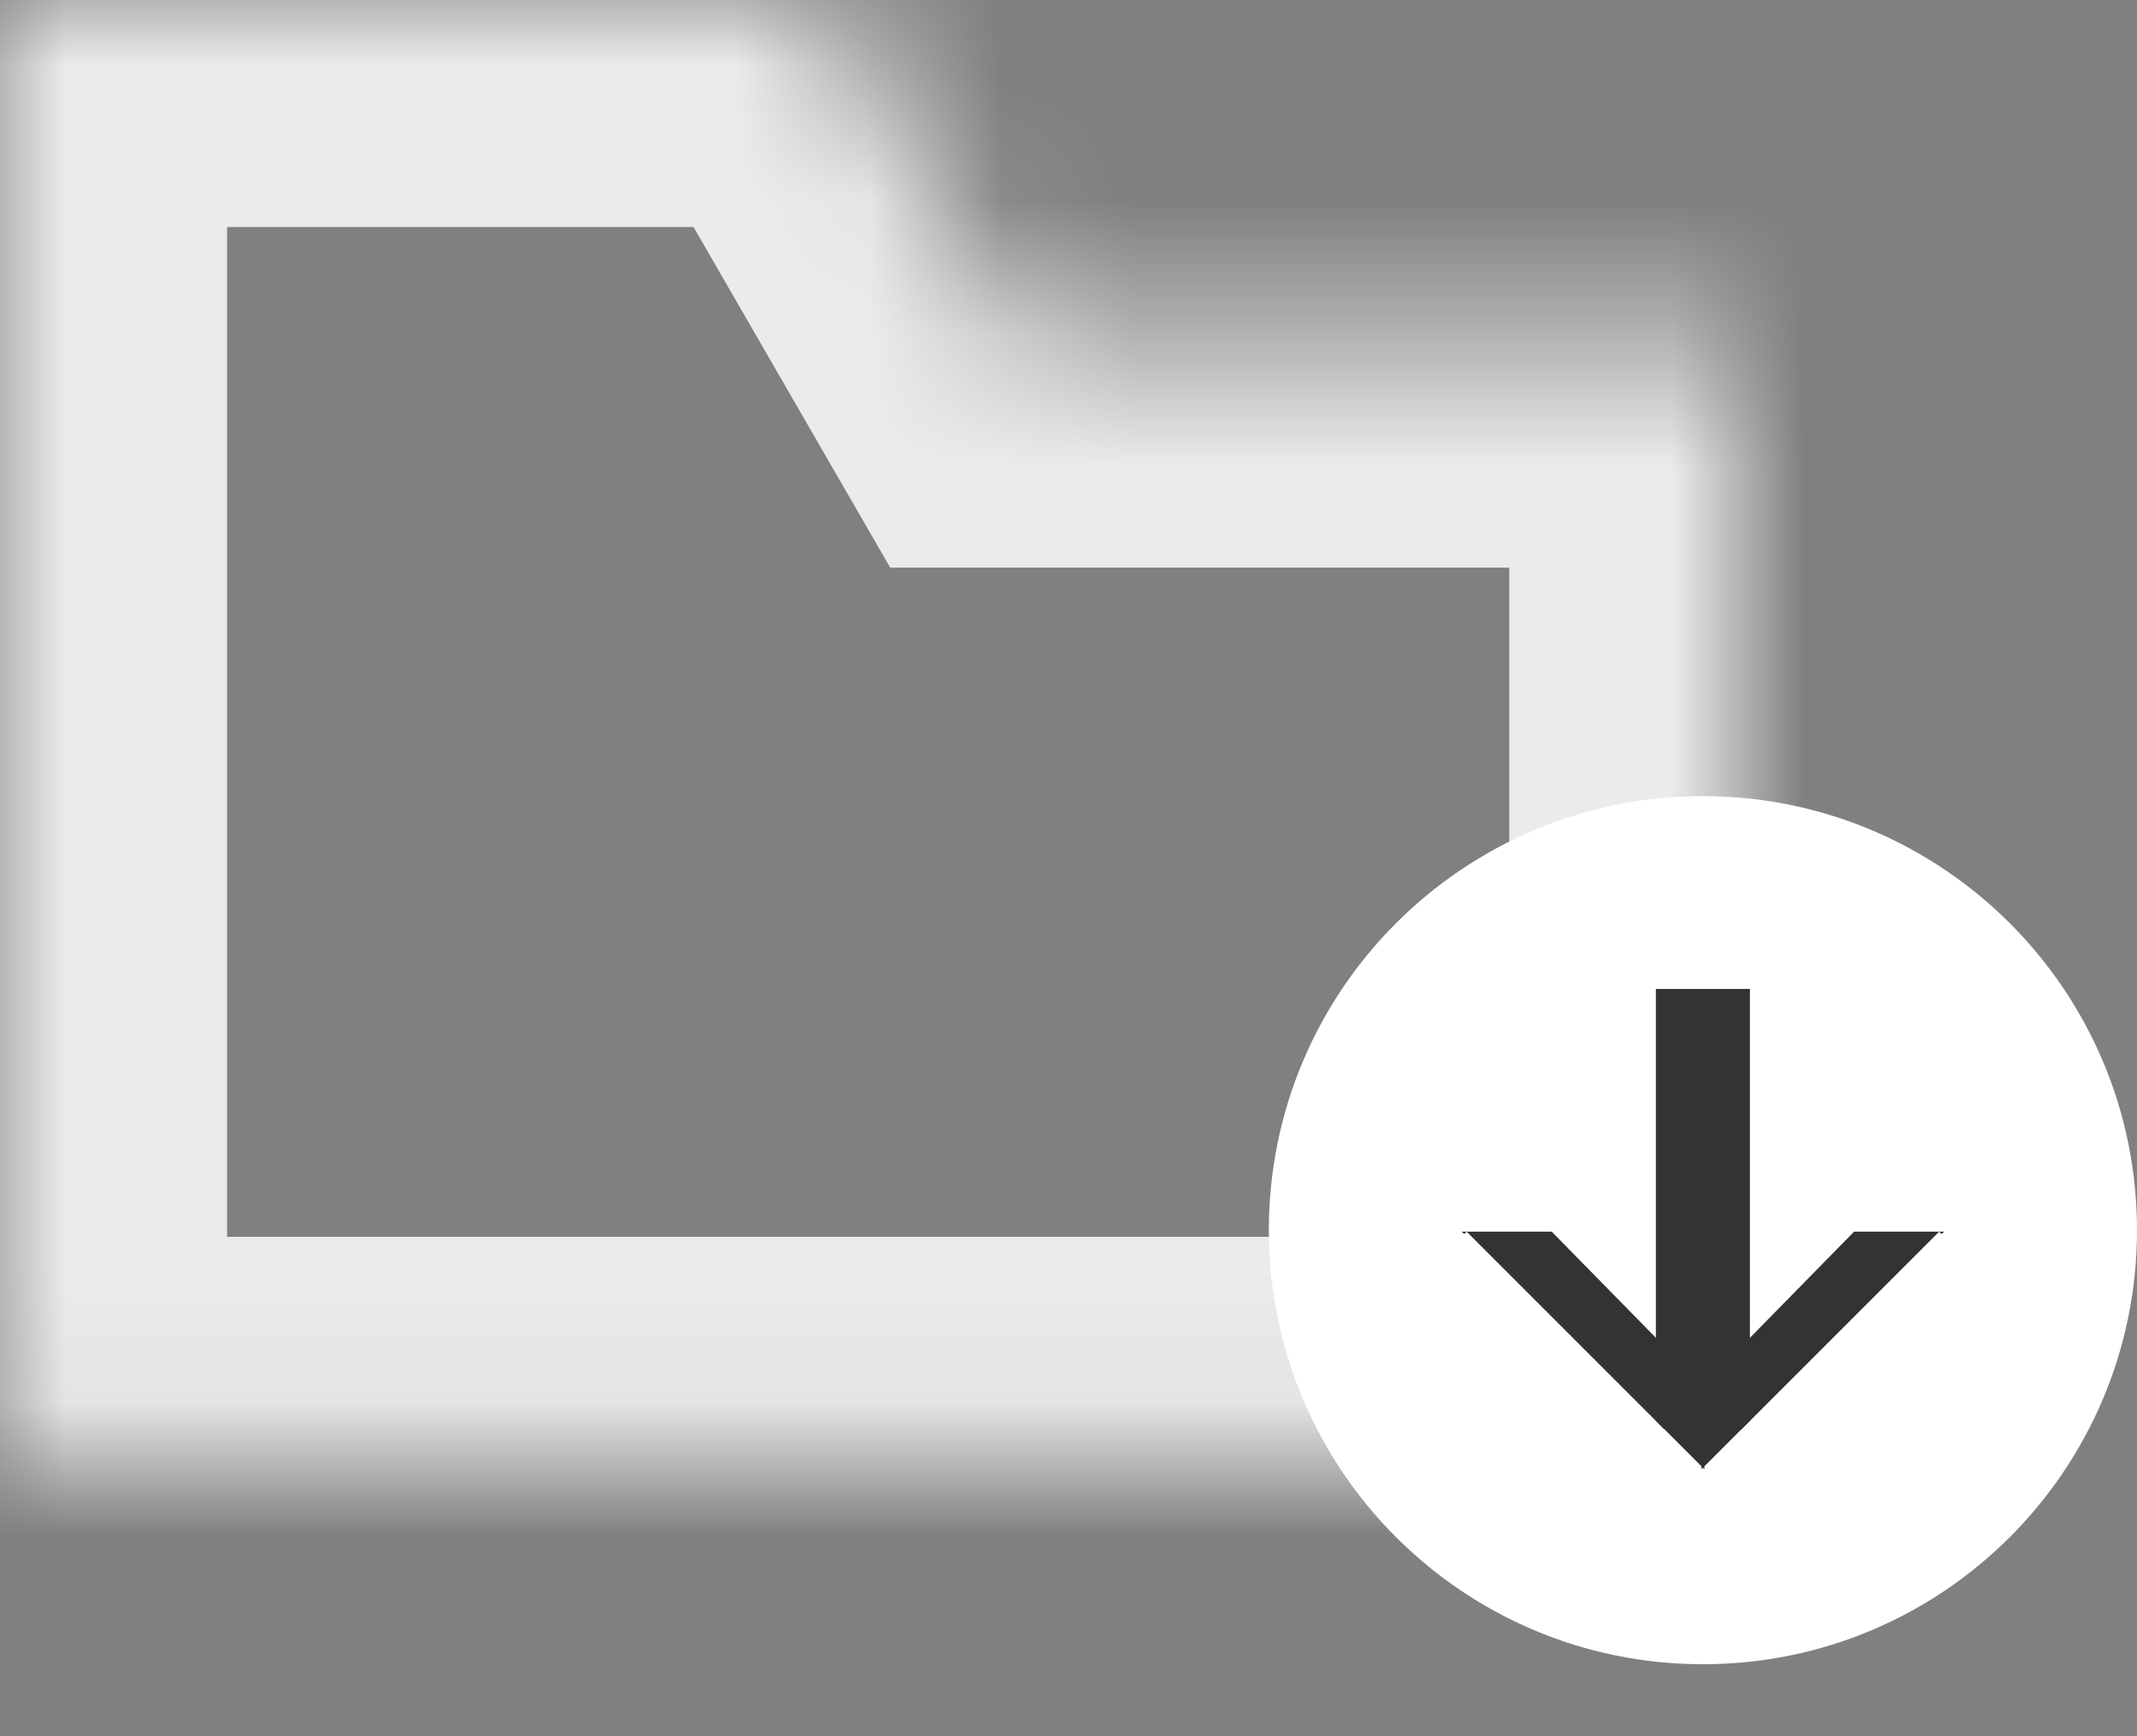
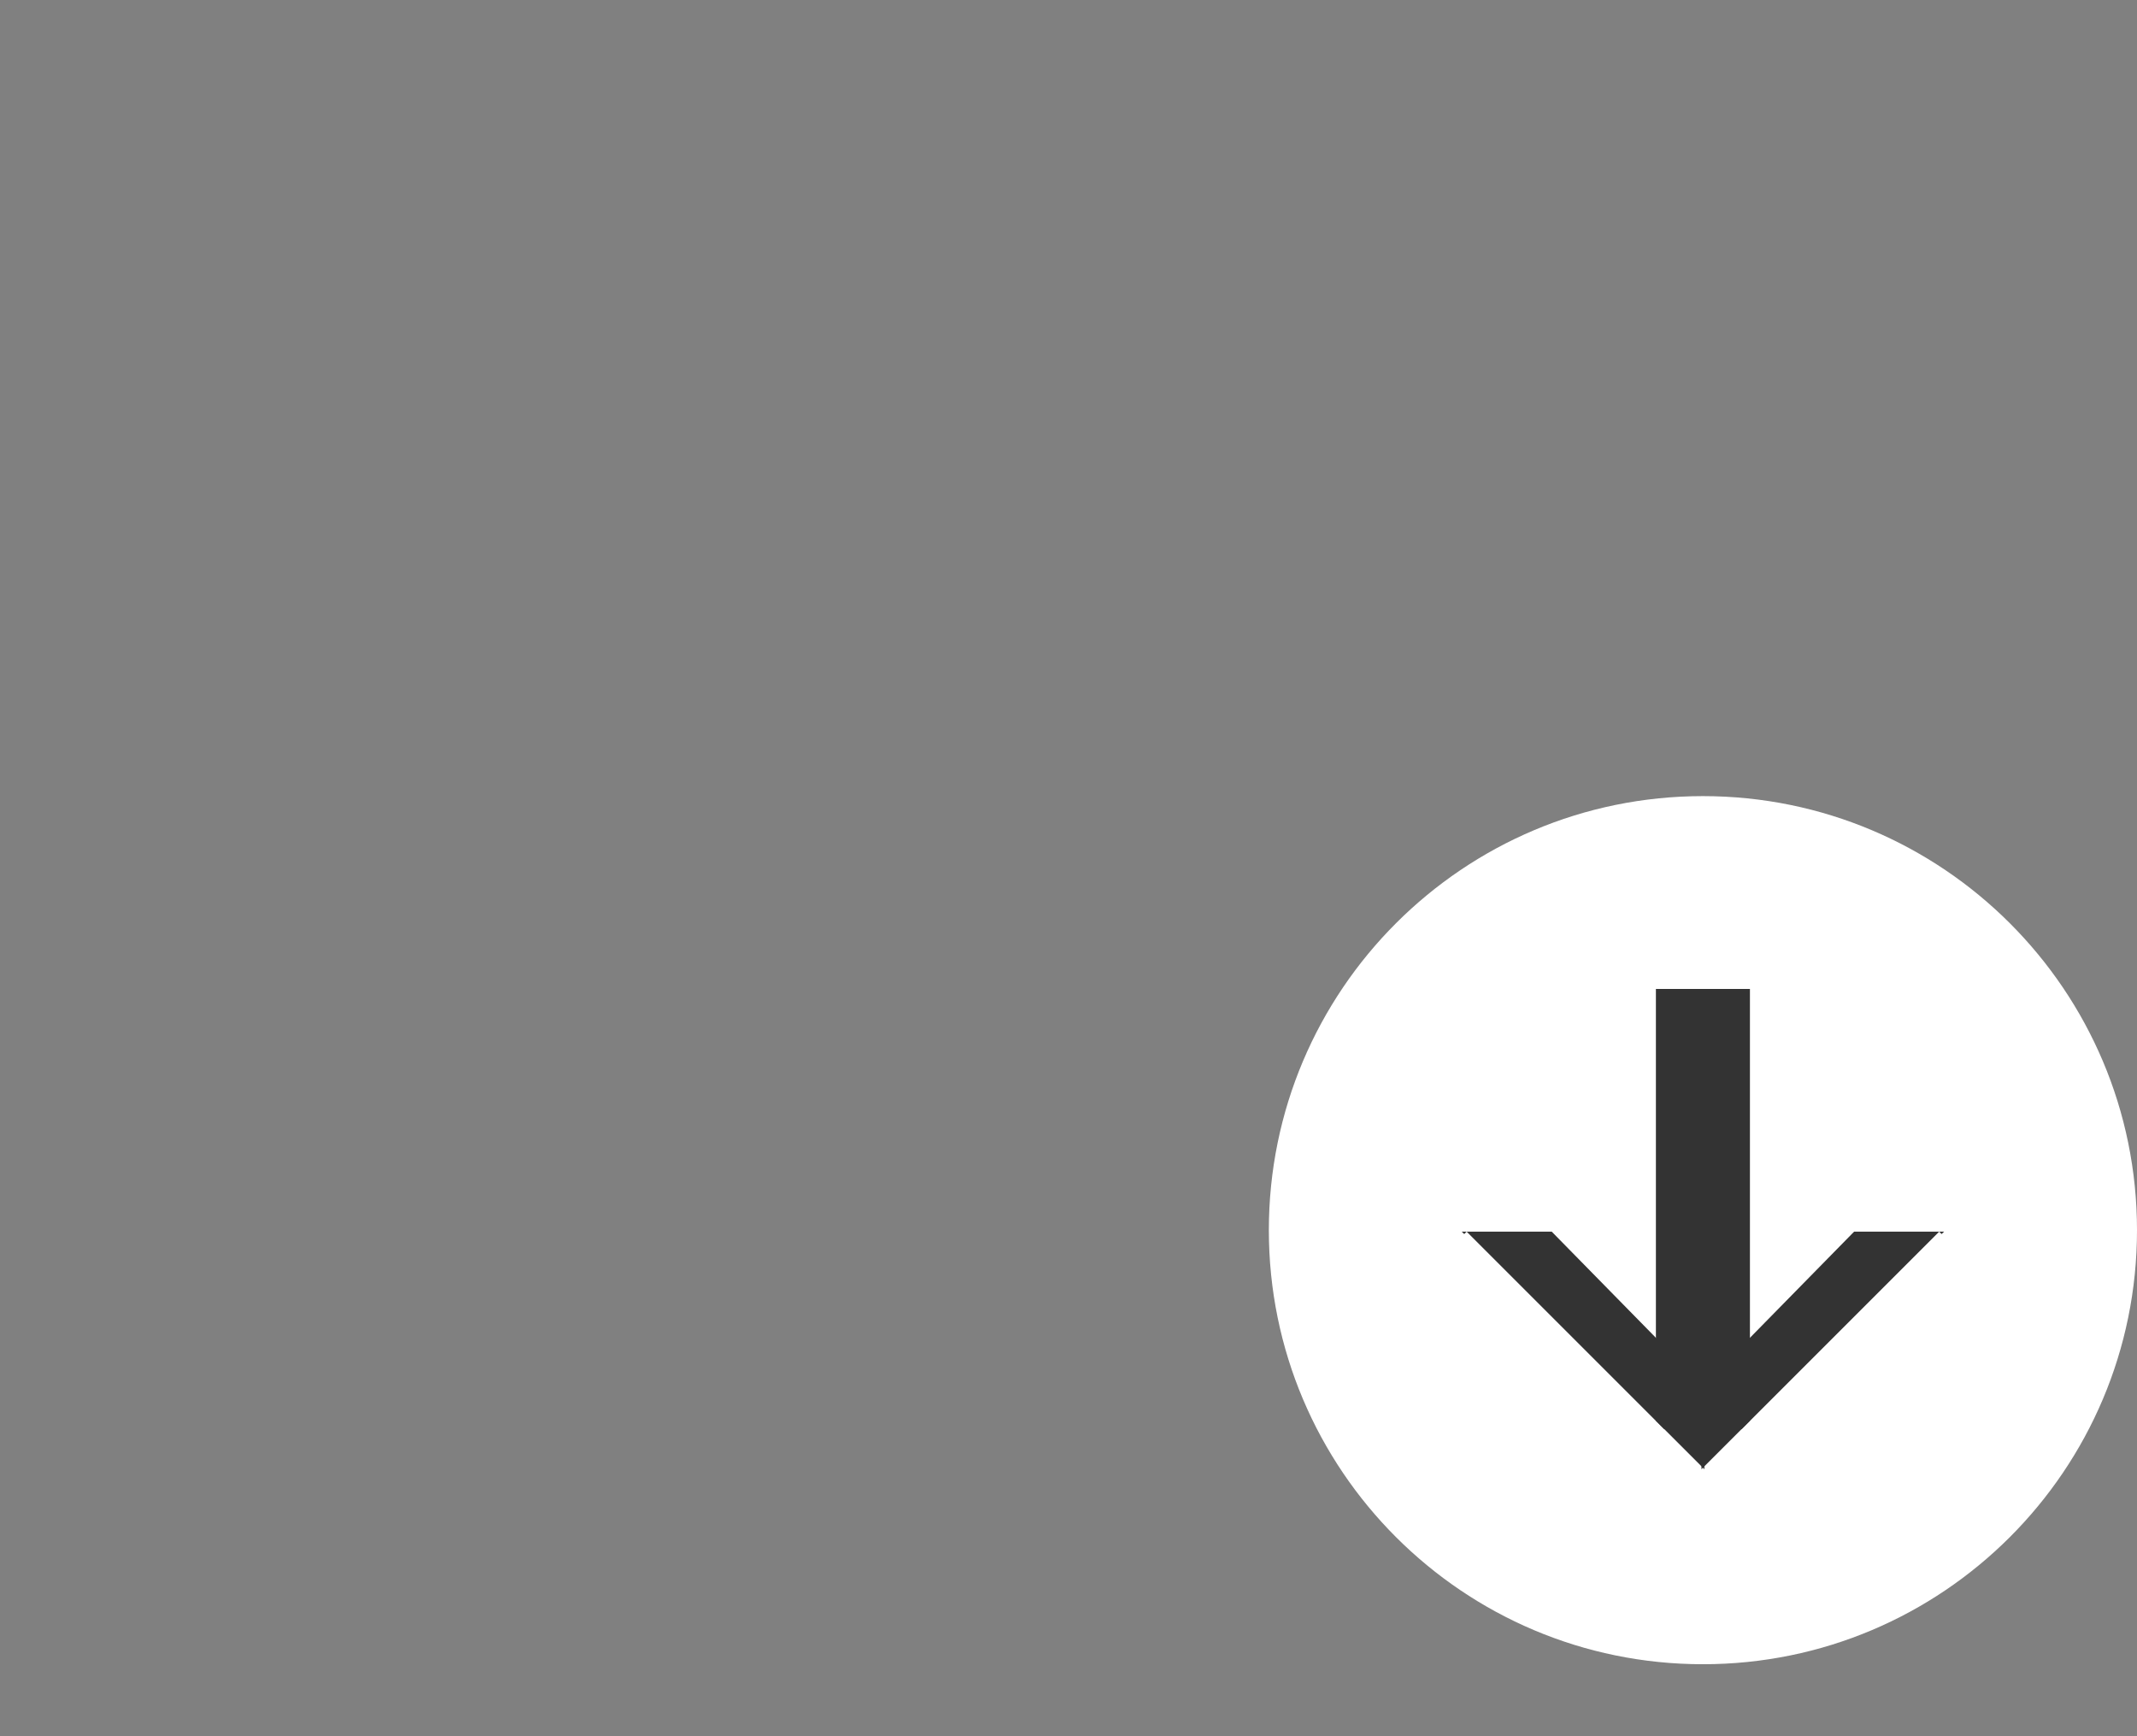
<svg xmlns="http://www.w3.org/2000/svg" width="16" height="13" viewBox="0 0 16 13" fill="none">
  <rect x="0" y="0" width="16" height="13" fill="#808080" stroke="none" />
  <g opacity="0.84">
    <mask id="path-1-inside-1_104_178" fill="white">
-       <path d="M7.646 2.55H13V10.961H0V0H6.175L7.646 2.55Z" />
-     </mask>
-     <path d="M7.646 2.55L6.174 3.4L6.665 4.25H7.646V2.55ZM13 2.55H14.7V0.85H13V2.55ZM13 10.961V12.661H14.7V10.961H13ZM0 10.961H-1.7V12.661H0V10.961ZM0 0V-1.7H-1.7V0H0ZM6.175 0L7.647 -0.85L7.156 -1.7H6.175V0ZM7.646 2.55V4.25H13V2.55V0.85H7.646V2.55ZM13 2.55H11.3V10.961H13H14.7V2.55H13ZM13 10.961V9.261H0V10.961V12.661H13V10.961ZM0 10.961H1.7V0H0H-1.7V10.961H0ZM0 0V1.7H6.175V0V-1.7H0V0ZM6.175 0L4.702 0.85L6.174 3.4L7.646 2.55L9.119 1.7L7.647 -0.85L6.175 0Z" fill="white" mask="url(#path-1-inside-1_104_178)" />
+       </mask>
  </g>
  <path d="M16 9.211C16 11.006 14.545 12.461 12.75 12.461C10.955 12.461 9.5 11.006 9.5 9.211C9.5 7.416 10.955 5.961 12.75 5.961C14.545 5.961 16 7.416 16 9.211Z" fill="white" />
  <path d="M12.772 10.398L12.461 10.702L10.981 9.222L10.963 9.24L10.944 9.222H11.618L12.772 10.398Z" fill="#333333" />
  <path d="M12.761 7.405V11.001L12.398 10.638V7.405H12.761Z" fill="#333333" />
  <path d="M12.728 10.398L13.039 10.702L14.519 9.222L14.537 9.24L14.556 9.222H13.882L12.728 10.398Z" fill="#333333" />
  <path d="M12.739 7.405V11.001L13.102 10.638V7.405H12.739Z" fill="#333333" />
</svg>